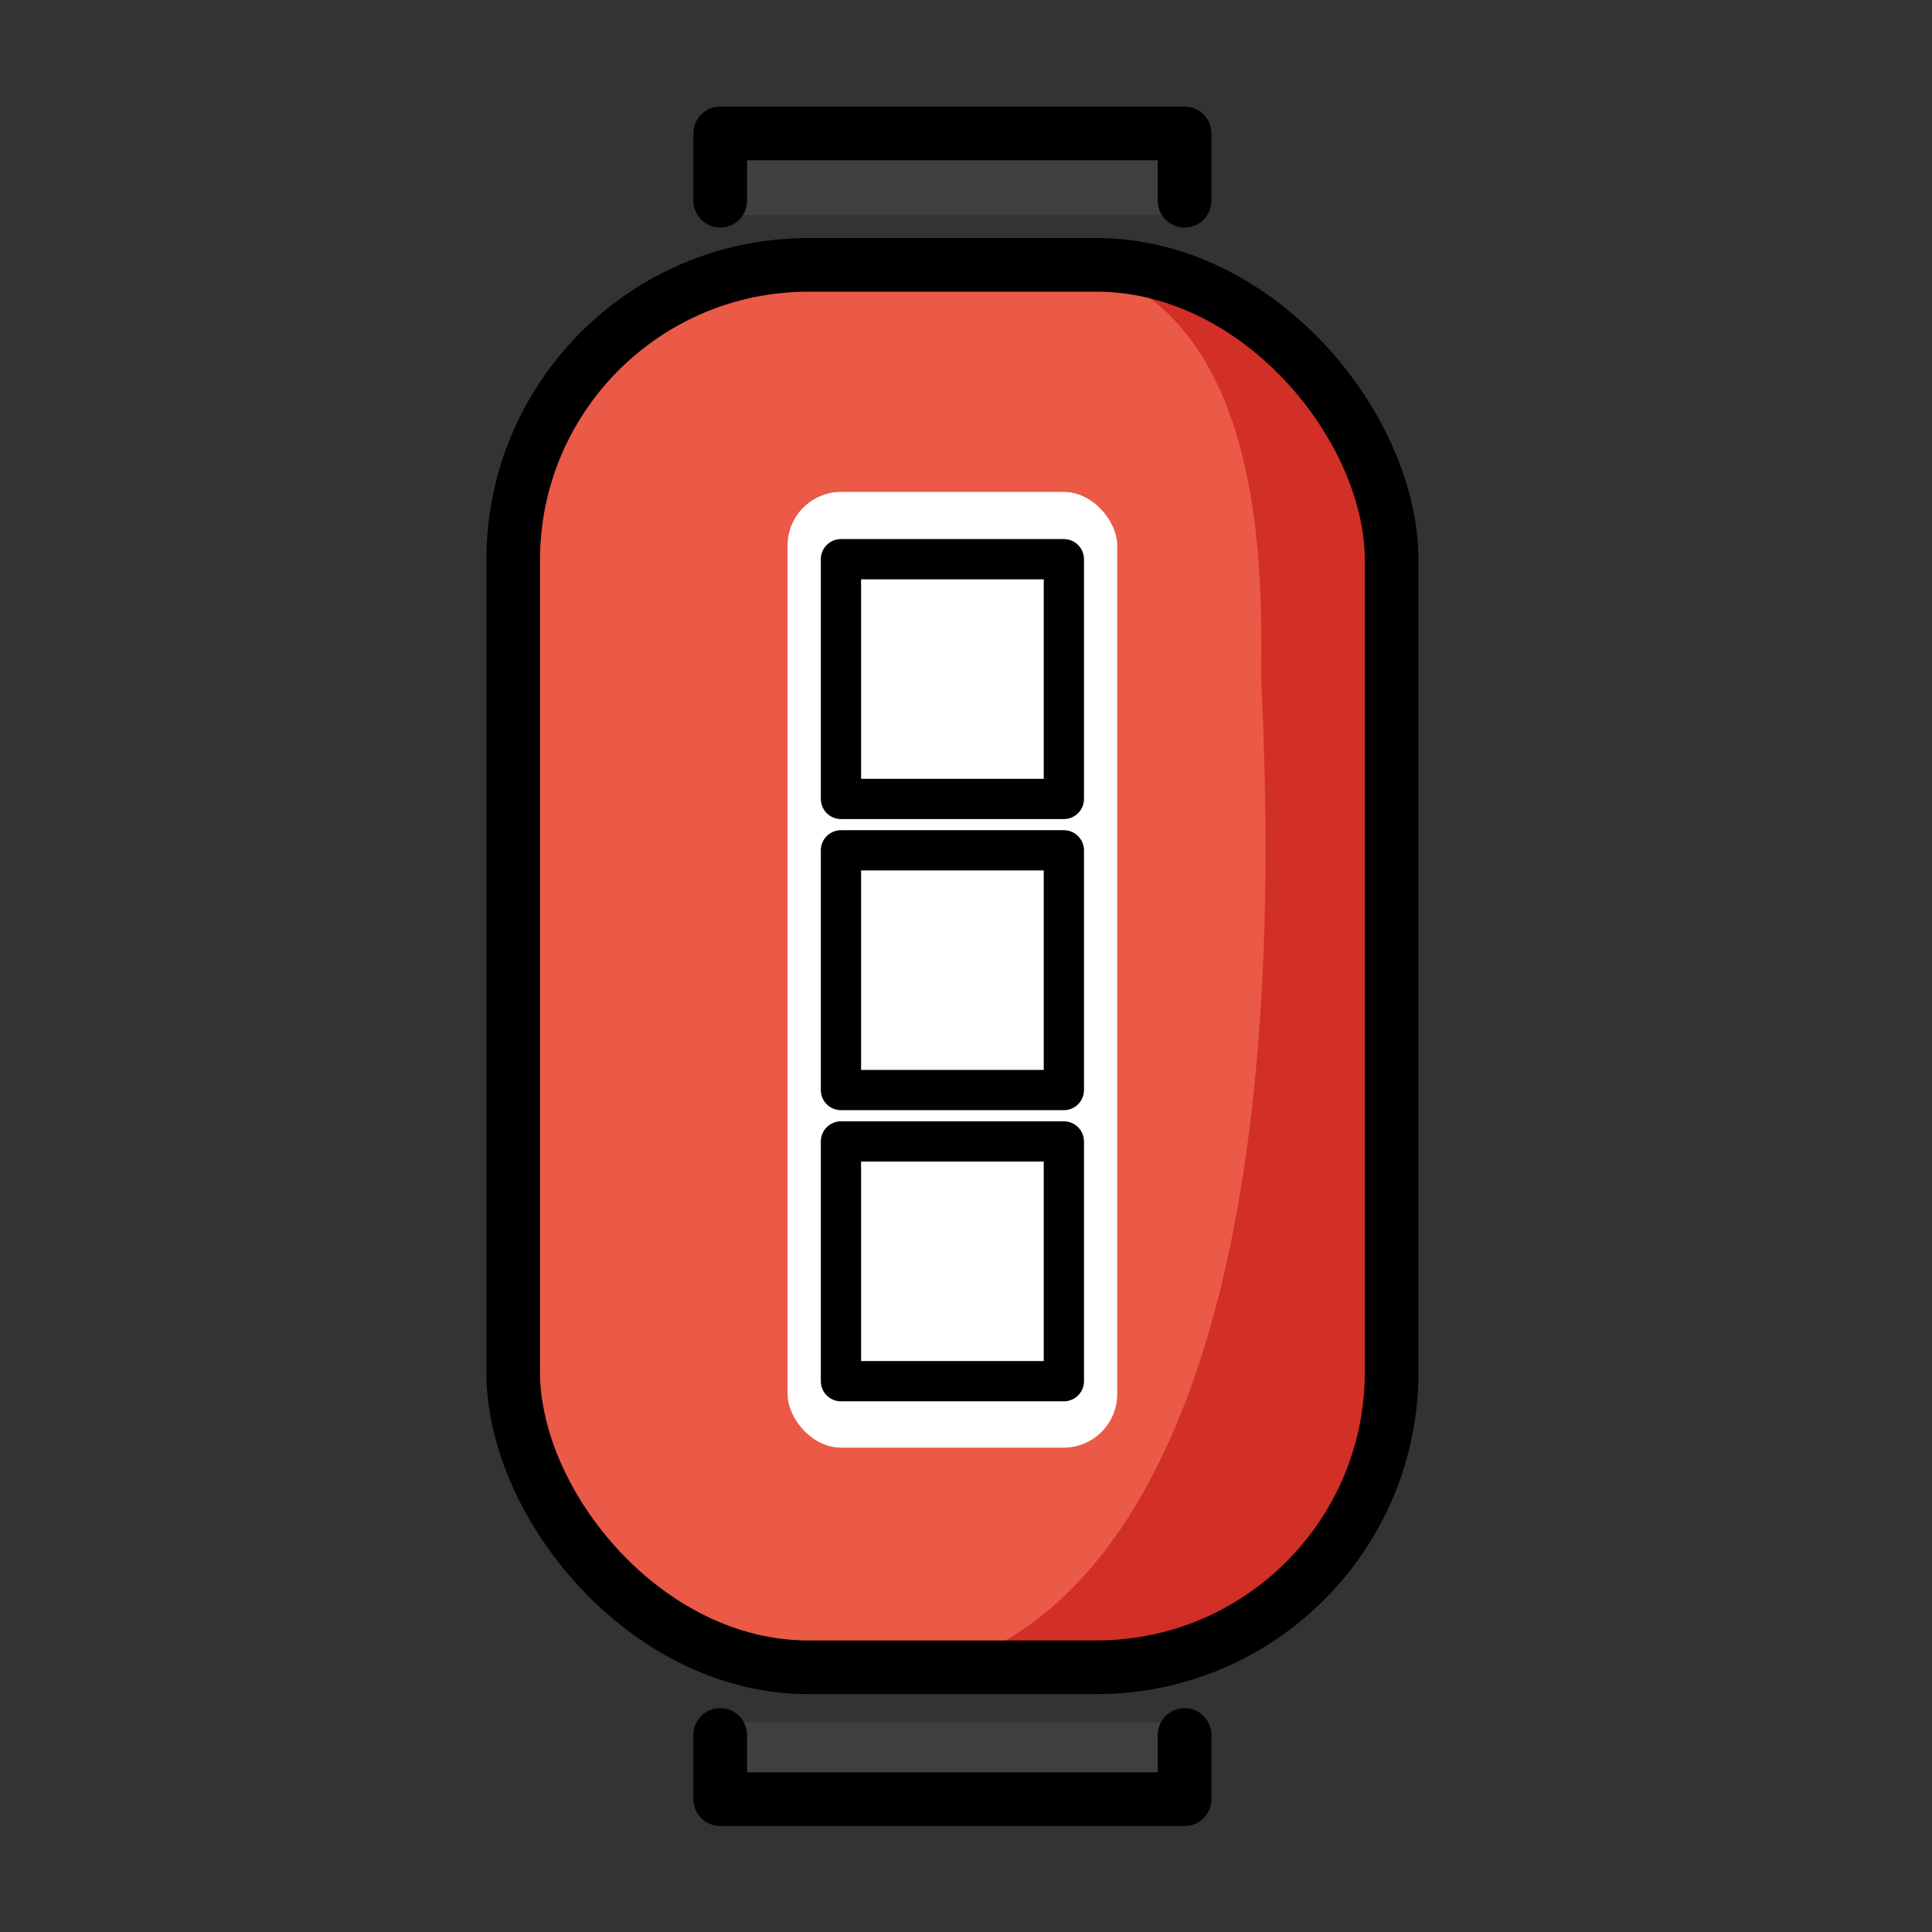
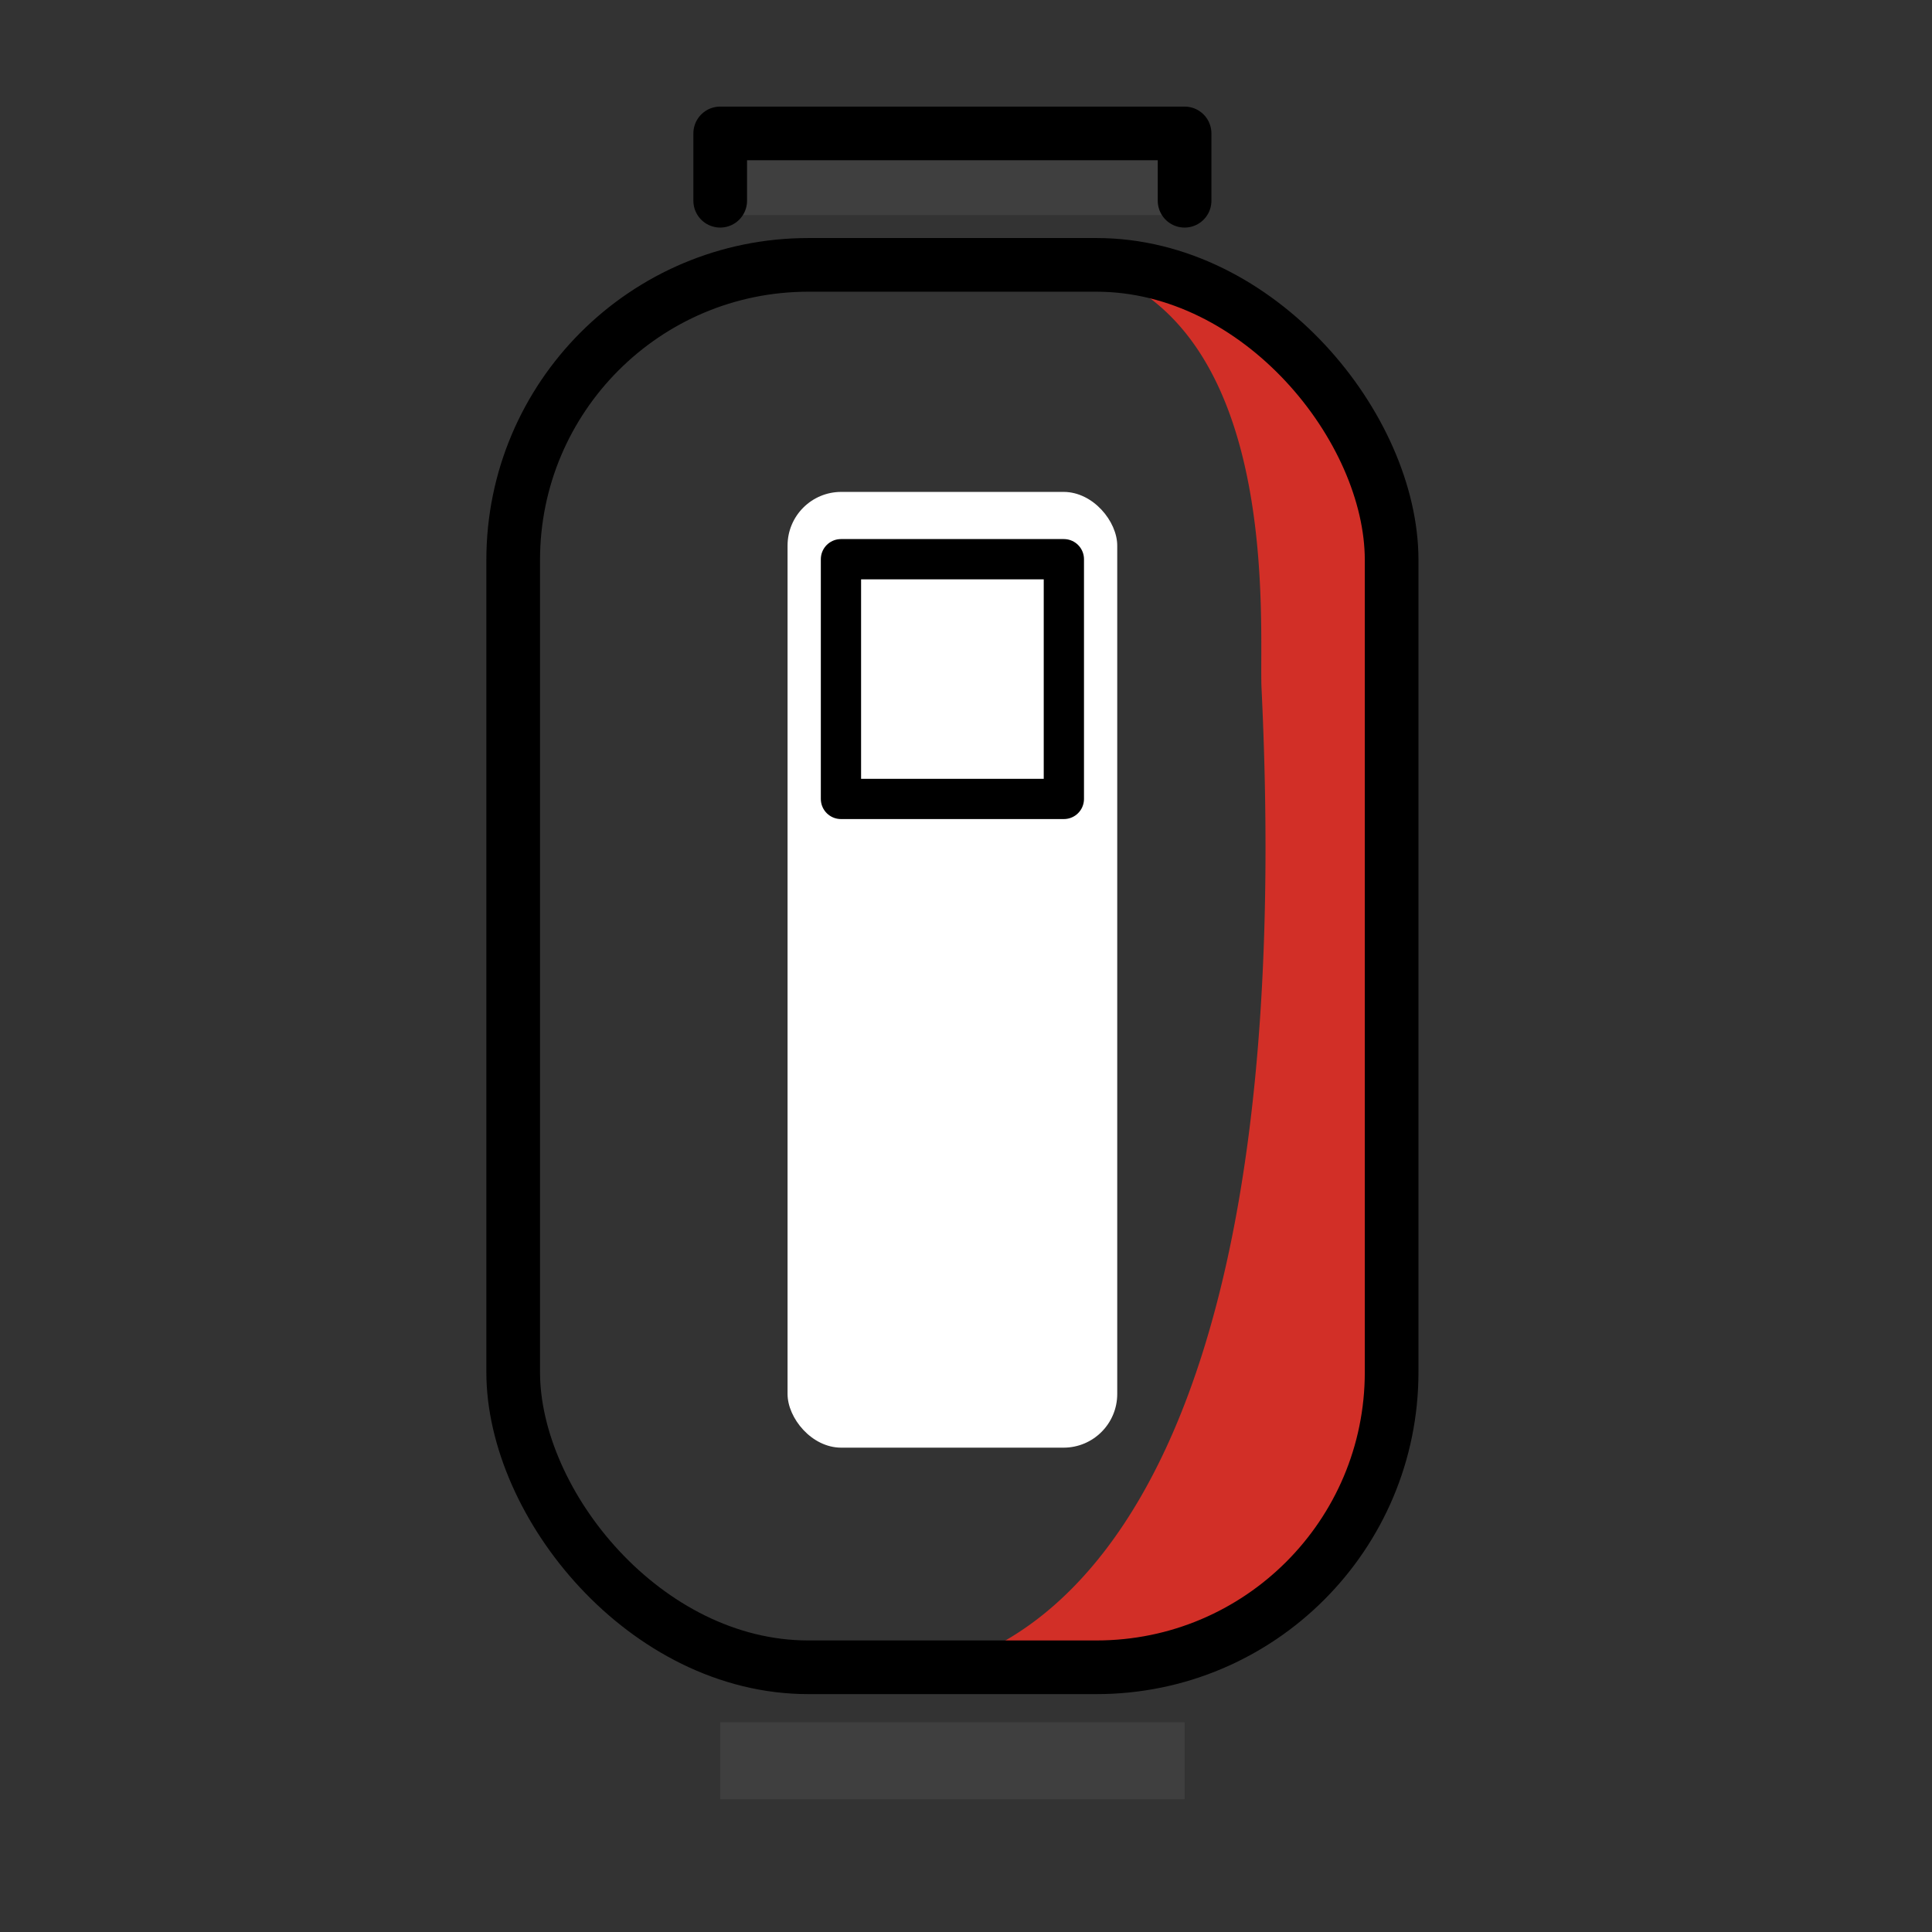
<svg xmlns="http://www.w3.org/2000/svg" id="emoji" viewBox="0 0 72 72">
  <rect x="0" y="0" width="72" height="72" fill="#333333" stroke="none" />
  <g id="color">
-     <rect x="19.125" y="9.871" rx="11" width="32.737" height="52.264" fill="#ea5a47" />
    <g>
      <path fill="#d22f27" d="M46.414,10.743,40.228,9.871c7.652,1.92,6.678,13.537,6.786,15.785,1.757,36.601-12.681,36.635-13.409,36.678L43.011,62h.061A9.113,9.113,0,0,0,52,52.987V19.473S51.385,13.653,46.414,10.743Z" />
      <path fill="#d22f27" d="M33.604,62.41l-.05.001S33.572,62.412,33.604,62.41Z" />
    </g>
    <rect x="29.35" y="18.332" rx="2" width="12.286" height="35.618" fill="#fff" />
    <polyline fill="#3f3f3f" points="26.84 8.018 26.84 4.972 44.146 4.972 44.146 8.018" />
    <polyline fill="#3f3f3f" points="44.146 64.184 44.146 67.05 26.84 67.05 26.84 64.184" />
  </g>
  <g id="line">
    <polyline fill="none" stroke="#000" stroke-linecap="round" stroke-linejoin="round" stroke-width="2" points="26.84 7.481 26.84 4.972 44.146 4.972 44.146 7.481" />
-     <polyline fill="none" stroke="#000" stroke-linecap="round" stroke-linejoin="round" stroke-width="2" points="44.146 64.657 44.146 67.05 26.84 67.05 26.84 64.657" />
    <rect x="19.125" y="9.871" rx="11" width="32.737" height="52.264" fill="none" stroke="#000" stroke-linecap="round" stroke-linejoin="round" stroke-width="2" />
    <g>
-       <rect x="31.34" y="31.689" width="8.307" height="8.934" fill="none" stroke="#000" stroke-linecap="round" stroke-linejoin="round" stroke-width="1.5" />
-       <rect x="31.34" y="42.539" width="8.307" height="8.934" fill="none" stroke="#000" stroke-linecap="round" stroke-linejoin="round" stroke-width="1.5" />
      <rect x="31.34" y="20.84" width="8.307" height="8.934" fill="none" stroke="#000" stroke-linecap="round" stroke-linejoin="round" stroke-width="1.5" />
    </g>
  </g>
</svg>